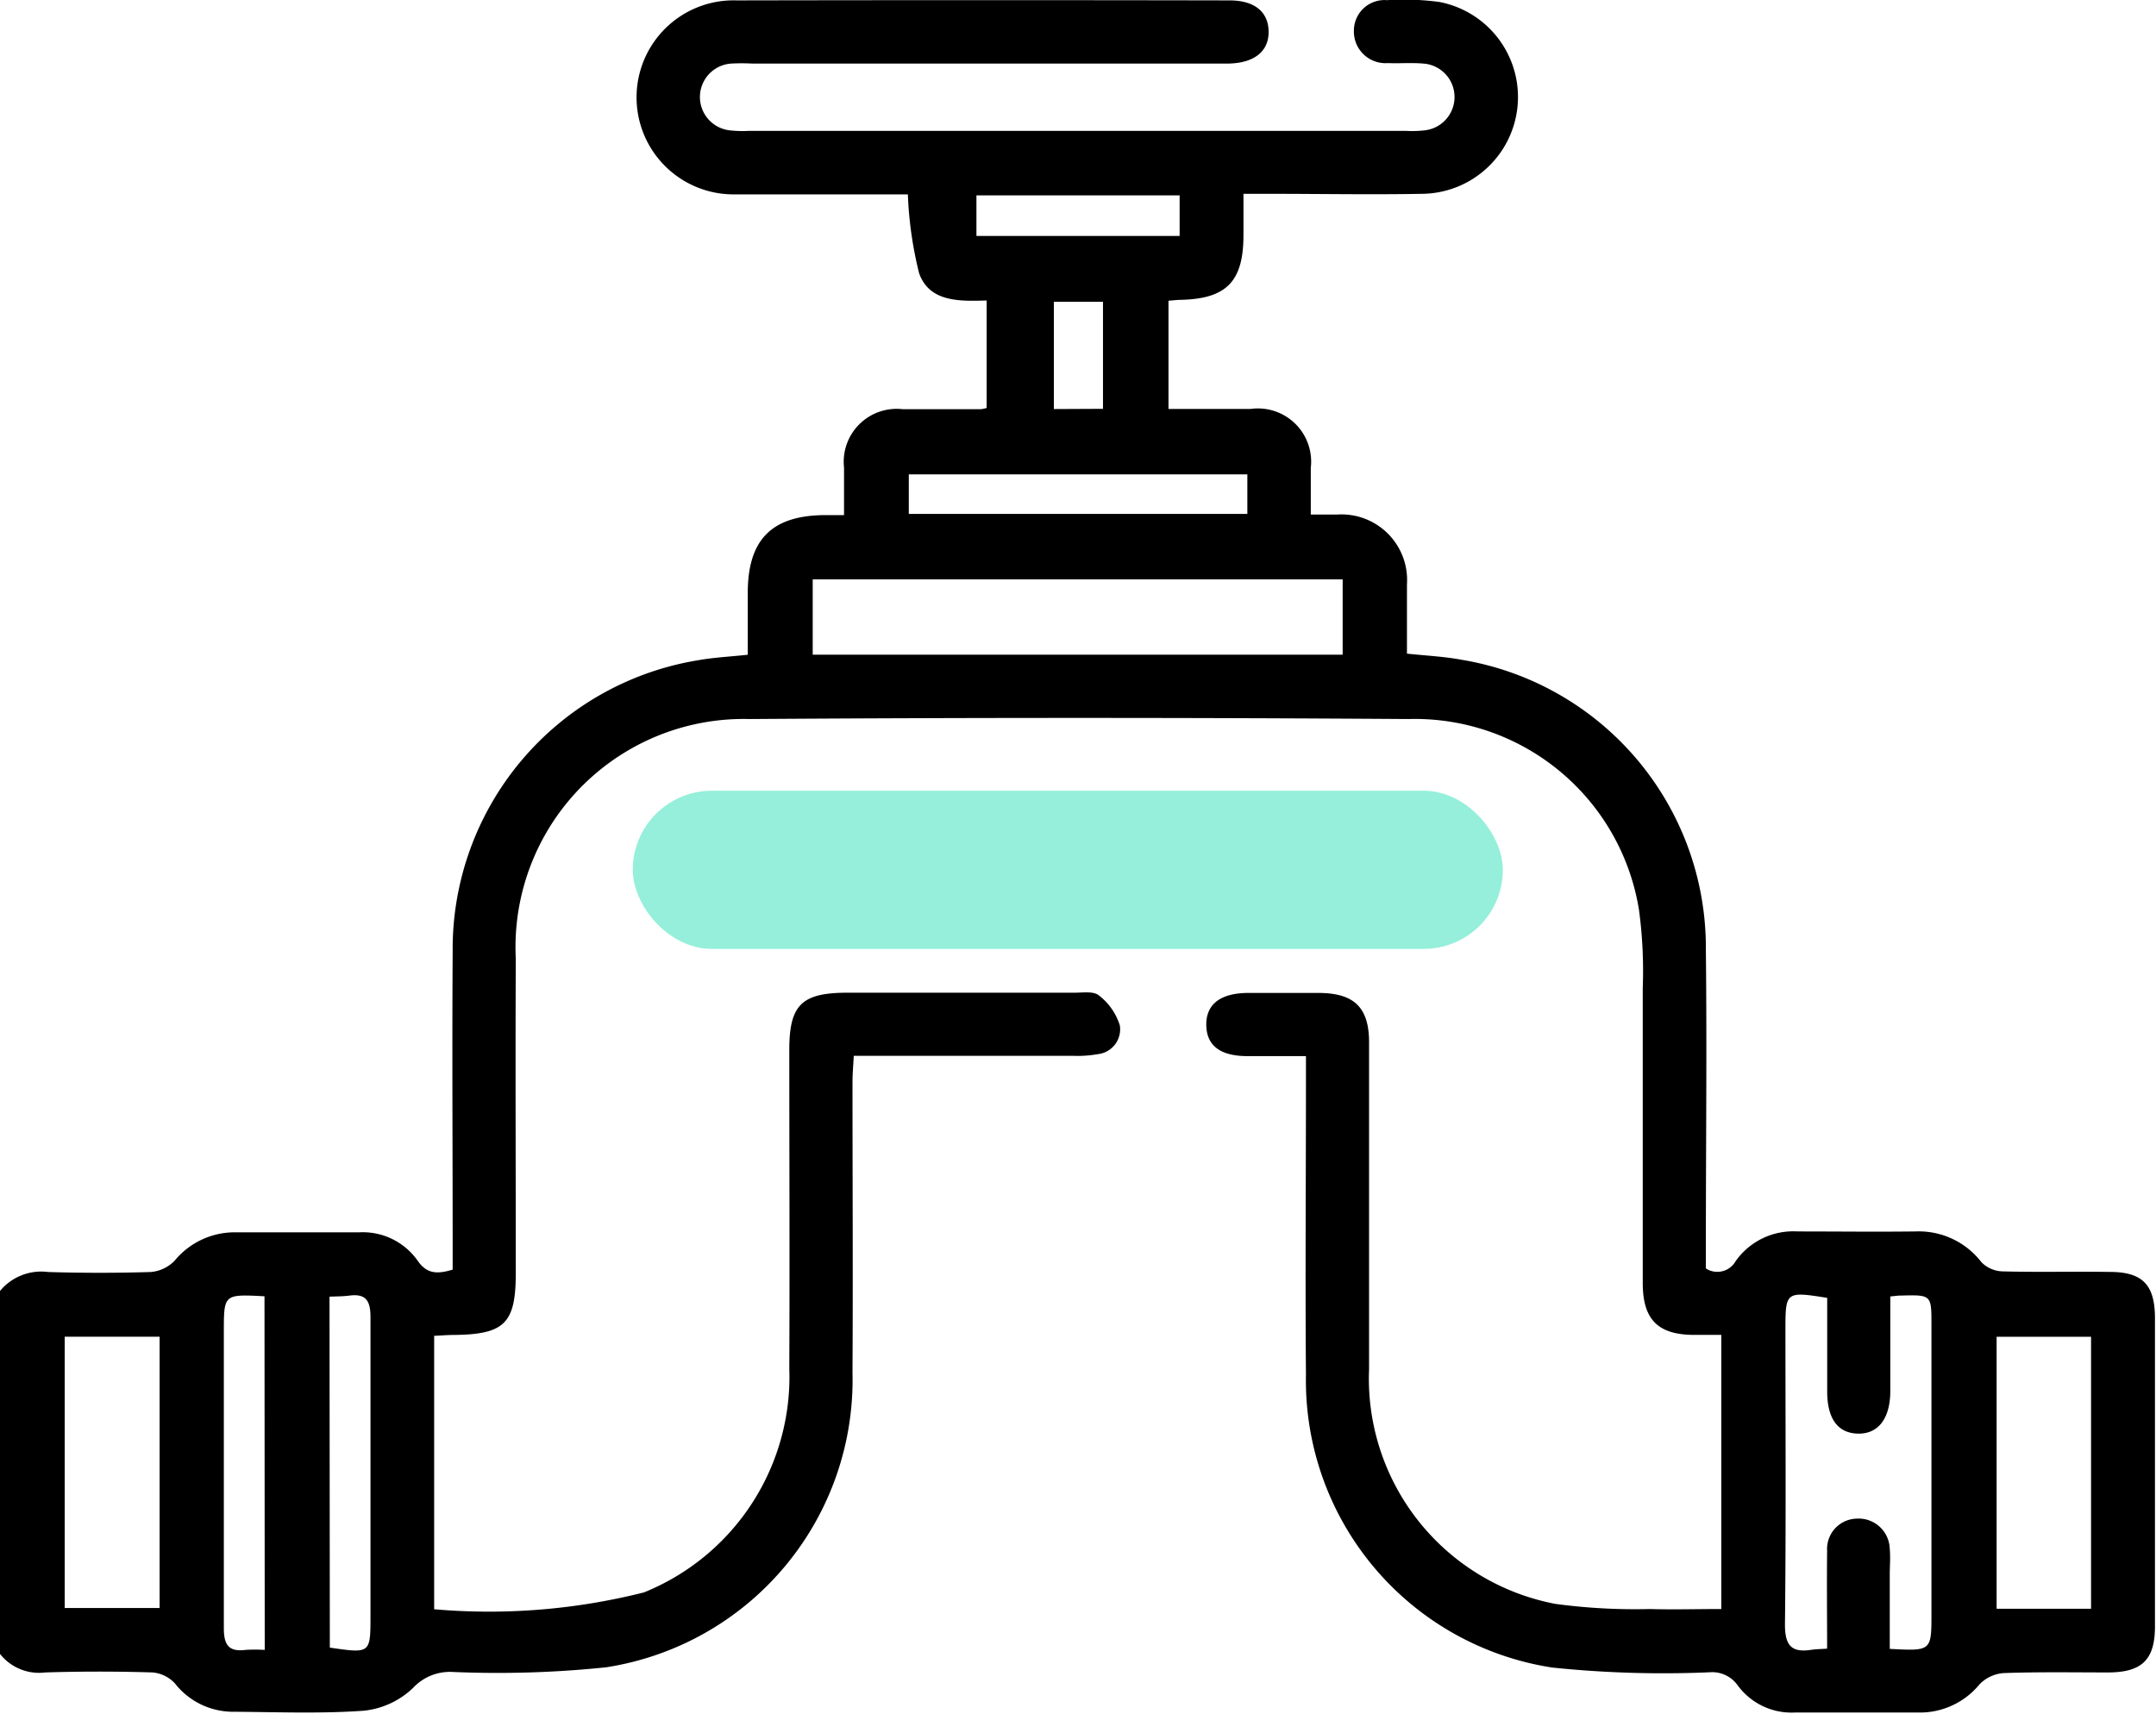
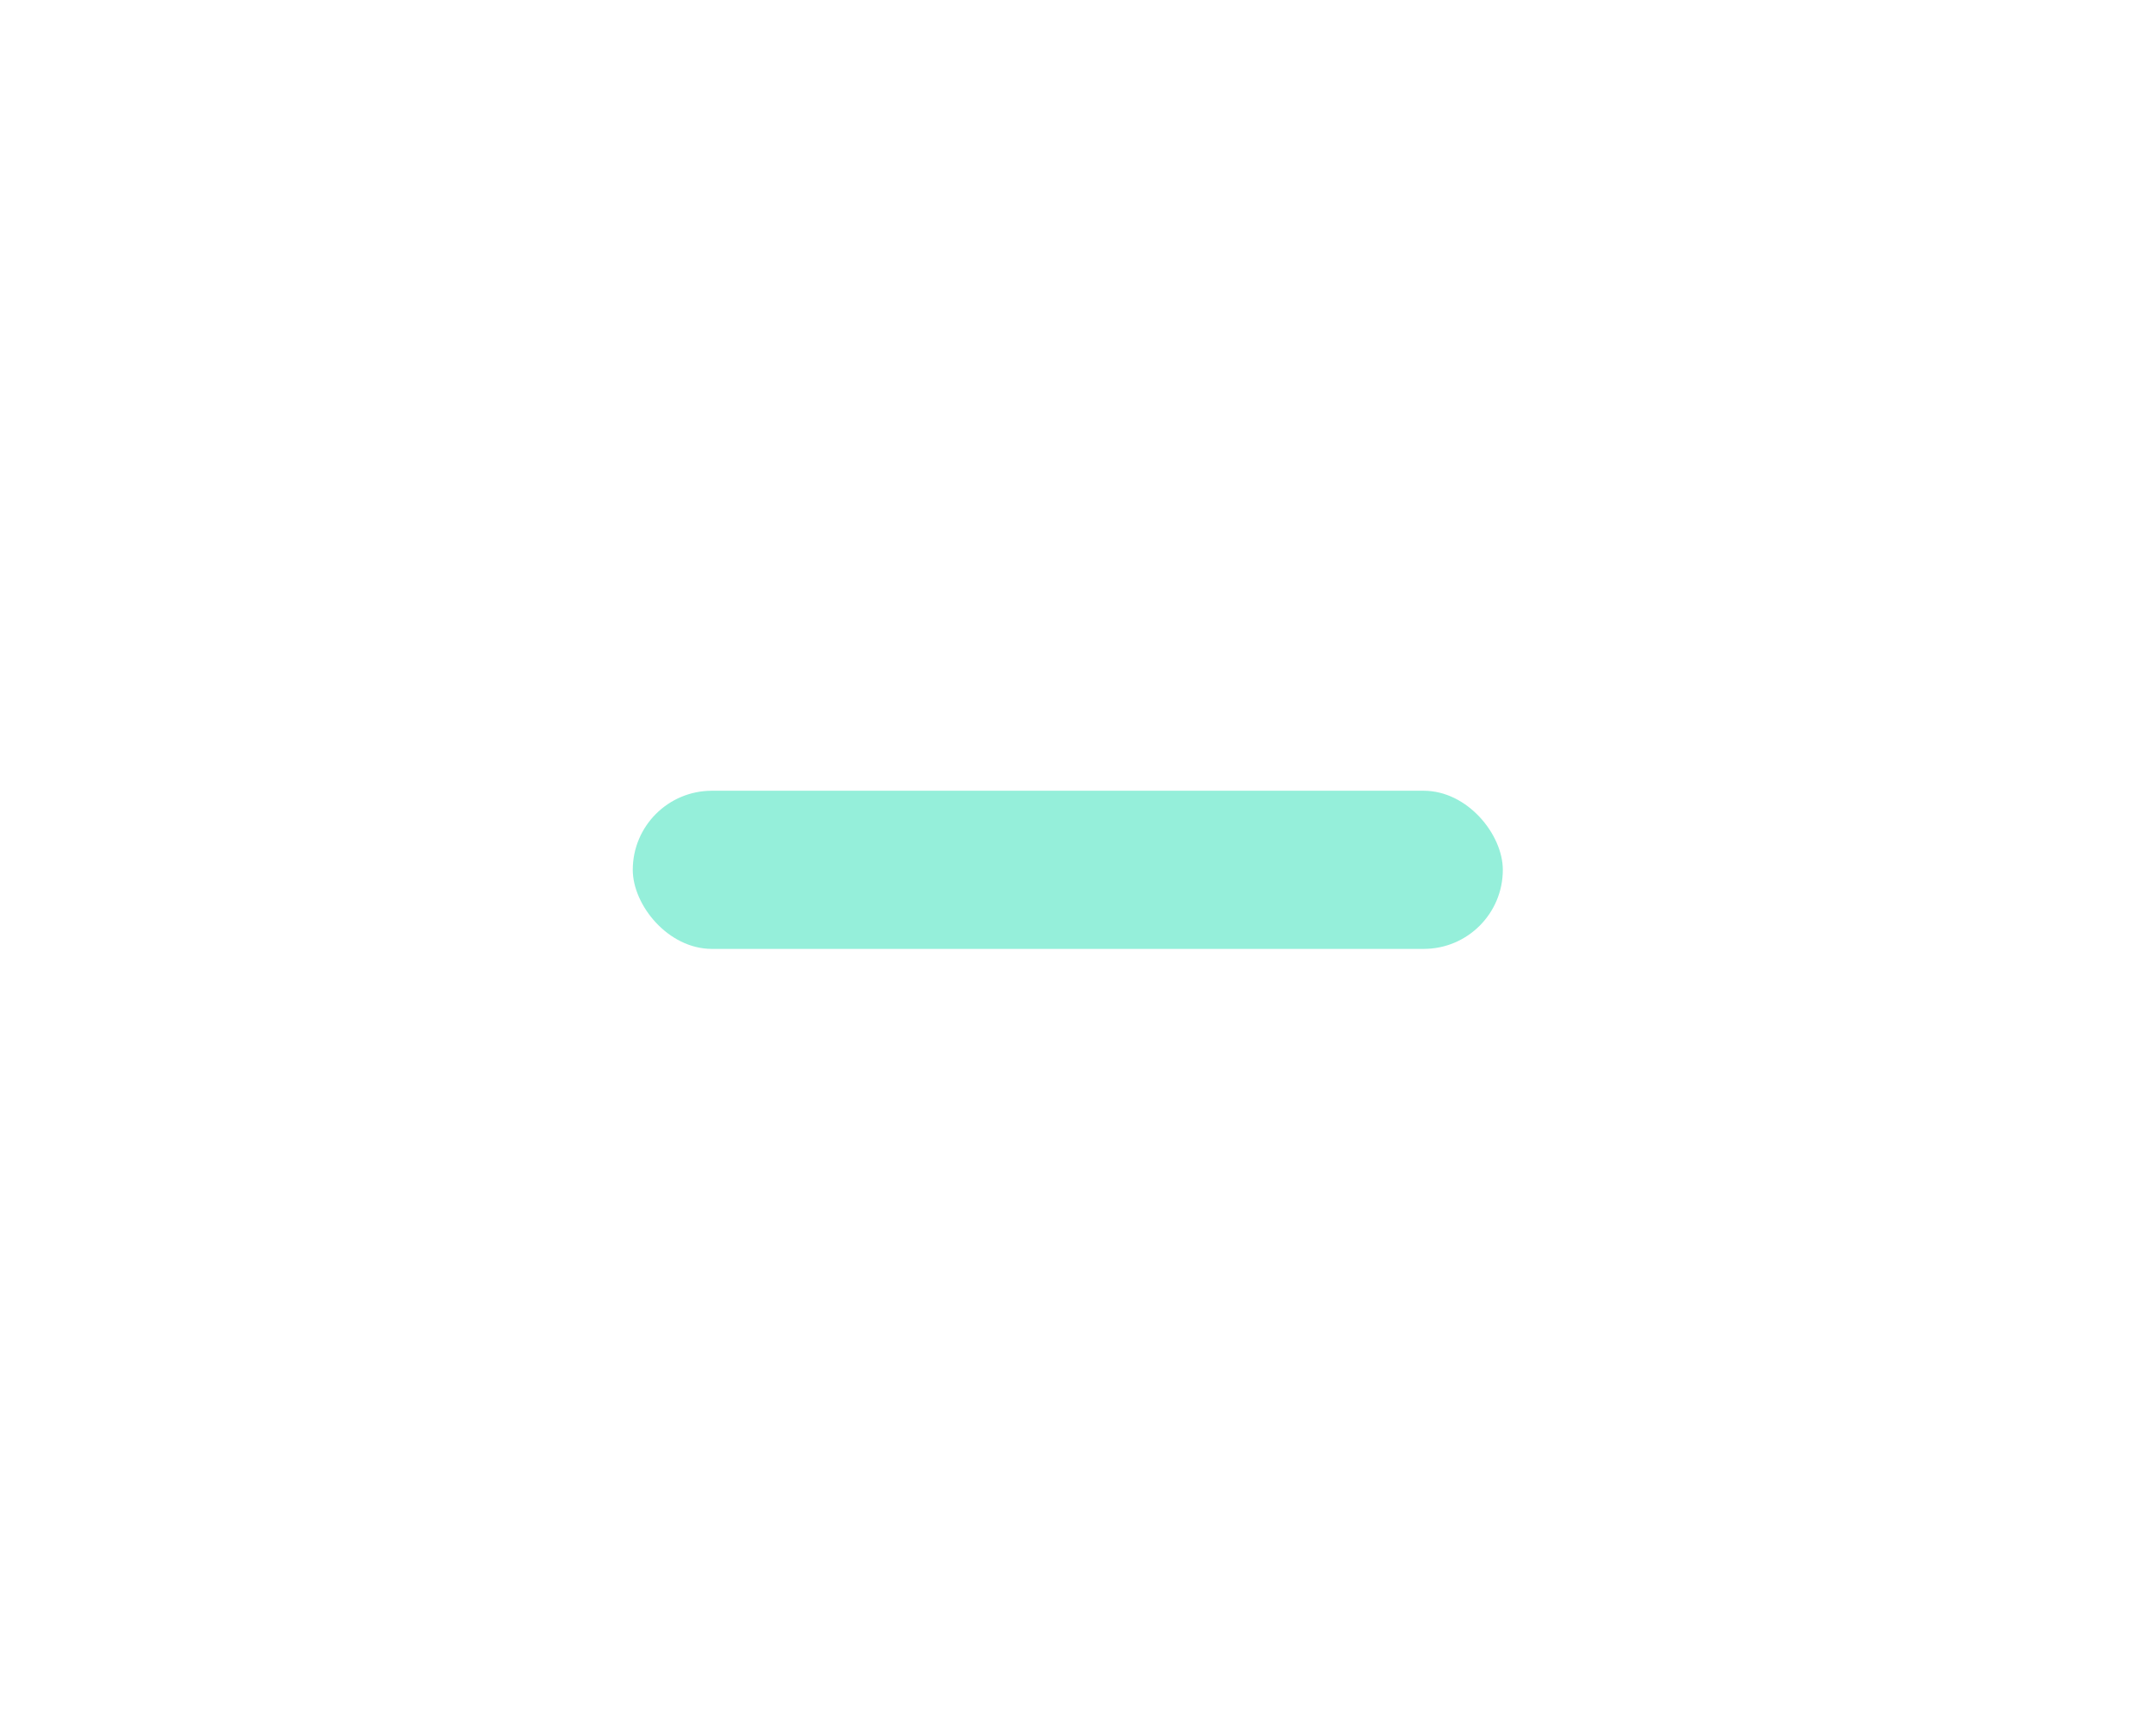
<svg xmlns="http://www.w3.org/2000/svg" width="100%" height="100%" viewBox="0 0 27.258 21.671">
  <g id="Group_2952" data-name="Group 2952" transform="translate(-329 -367)">
-     <path id="Path_4203" data-name="Path 4203" d="M712,342.91a.674.674,0,0,1,.607-.24q.652.02,1.3,0a.475.475,0,0,0,.3-.142.984.984,0,0,1,.768-.36c.524,0,1.047,0,1.571,0a.848.848,0,0,1,.735.36c.116.167.246.171.442.112,0-.091,0-.186,0-.281,0-1.245-.008-2.489,0-3.734a3.7,3.7,0,0,1,3.1-3.691c.2-.036.4-.045.631-.07,0-.271,0-.526,0-.782,0-.671.3-.978.97-.984h.247c0-.21,0-.4,0-.6a.67.67,0,0,1,.745-.739c.328,0,.657,0,.985,0a.457.457,0,0,0,.073-.016v-1.359c-.341.01-.72.023-.853-.342a4.841,4.841,0,0,1-.143-1h-.63c-.515,0-1.029,0-1.544,0a1.227,1.227,0,1,1,.011-2.453q3.114-.006,6.229,0c.316,0,.492.144.495.394s-.181.4-.513.405h-6.016a2.492,2.492,0,0,0-.266,0,.424.424,0,0,0-.012.845,1.454,1.454,0,0,0,.239.006h8.305a1.379,1.379,0,0,0,.239-.007.424.424,0,0,0-.019-.844c-.15-.013-.3,0-.452-.006a.4.4,0,0,1-.427-.409.387.387,0,0,1,.418-.387,3.357,3.357,0,0,1,.663.023,1.224,1.224,0,0,1-.212,2.426c-.648.012-1.3,0-1.943,0h-.322c0,.186,0,.353,0,.52,0,.59-.214.807-.793.821-.044,0-.088.006-.155.011v1.369c.348,0,.692,0,1.035,0a.673.673,0,0,1,.764.746c0,.185,0,.37,0,.589.128,0,.231,0,.333,0a.83.83,0,0,1,.883.884c0,.284,0,.567,0,.875.241.026.47.036.693.078a3.691,3.691,0,0,1,3.086,3.671c.014,1.245,0,2.489,0,3.734v.292a.266.266,0,0,0,.377-.093.892.892,0,0,1,.782-.375c.5,0,.994.006,1.491,0a1,1,0,0,1,.834.389.389.389,0,0,0,.265.116c.452.012.9,0,1.357.007.418,0,.572.165.572.588q0,1.947,0,3.894c0,.418-.161.579-.58.583-.444,0-.888-.008-1.331.008a.474.474,0,0,0-.306.141.974.974,0,0,1-.768.358c-.523,0-1.047,0-1.57,0a.845.845,0,0,1-.718-.34.394.394,0,0,0-.357-.169,13.619,13.619,0,0,1-1.992-.06,3.674,3.674,0,0,1-3.112-3.7c-.01-1.227,0-2.454,0-3.681v-.351c-.263,0-.5,0-.737,0-.347,0-.519-.133-.523-.392s.171-.4.51-.407c.311,0,.621,0,.932,0,.432.007.615.189.616.622,0,1.378,0,2.756,0,4.134a2.9,2.9,0,0,0,2.355,2.97,7.492,7.492,0,0,0,1.193.065c.291.009.582,0,.905,0v-3.467c-.136,0-.256,0-.376,0-.431-.011-.616-.2-.617-.654,0-1.245,0-2.489,0-3.734a5.788,5.788,0,0,0-.047-.983,2.87,2.87,0,0,0-2.913-2.417q-4.166-.028-8.332,0a2.886,2.886,0,0,0-2.956,3.03c-.006,1.325,0,2.649,0,3.974,0,.638-.14.778-.782.785-.079,0-.157.007-.25.011v3.458a8,8,0,0,0,2.652-.213,2.941,2.941,0,0,0,1.838-2.833c.006-1.342,0-2.685,0-4.027,0-.569.155-.723.73-.724q1.437,0,2.875,0c.106,0,.244-.022.31.035a.765.765,0,0,1,.264.379.316.316,0,0,1-.279.363,1.461,1.461,0,0,1-.317.021c-.913,0-1.825,0-2.768,0-.006.123-.016.225-.016.327,0,1.227.007,2.454,0,3.681a3.678,3.678,0,0,1-3.115,3.725,13.253,13.253,0,0,1-1.939.059.635.635,0,0,0-.5.2,1.056,1.056,0,0,1-.624.29c-.556.04-1.117.016-1.676.013a.933.933,0,0,1-.713-.359.438.438,0,0,0-.282-.138c-.452-.014-.905-.014-1.357,0A.629.629,0,0,1,712,347.5Zm10.275-8.047h6.7v-.952h-6.7Zm13.624,8.116c0,.412,0,.8,0,1.192,0,.35-.151.548-.408.543s-.389-.191-.39-.529c0-.4,0-.8,0-1.188-.522-.083-.528-.079-.528.4,0,1.244.008,2.489-.006,3.733,0,.265.084.356.333.318.059-.009.119-.009.2-.015,0-.423-.005-.83,0-1.236a.384.384,0,0,1,.369-.408.394.394,0,0,1,.423.385c.01.106,0,.213,0,.32,0,.315,0,.631,0,.942.527.028.527.028.527-.447q0-1.826,0-3.653c0-.378,0-.378-.388-.368C736,342.967,735.97,342.973,735.9,342.979Zm-23.081.509v3.431h1.2v-3.431Zm25.619,3.441v-3.44h-1.194v3.44Zm-23.093-3.952c-.514-.027-.514-.027-.514.448,0,1.25,0,2.5,0,3.751,0,.207.061.3.273.273a2.028,2.028,0,0,1,.244,0Zm.826,4.443c.513.075.514.075.514-.4,0-1.26,0-2.52,0-3.78,0-.21-.06-.3-.272-.271-.077.01-.155.009-.246.013Zm11.6-14.337v-.5h-4.28v.5Zm-3.425-3.515h2.569v-.513h-2.569Zm1.6,2.186V330.4h-.621v1.357Z" transform="translate(-383 40.416)" />
    <rect id="Rectangle_856" data-name="Rectangle 856" width="11" height="2" rx="1" transform="translate(337 377)" fill="#95efda" />
  </g>
</svg>